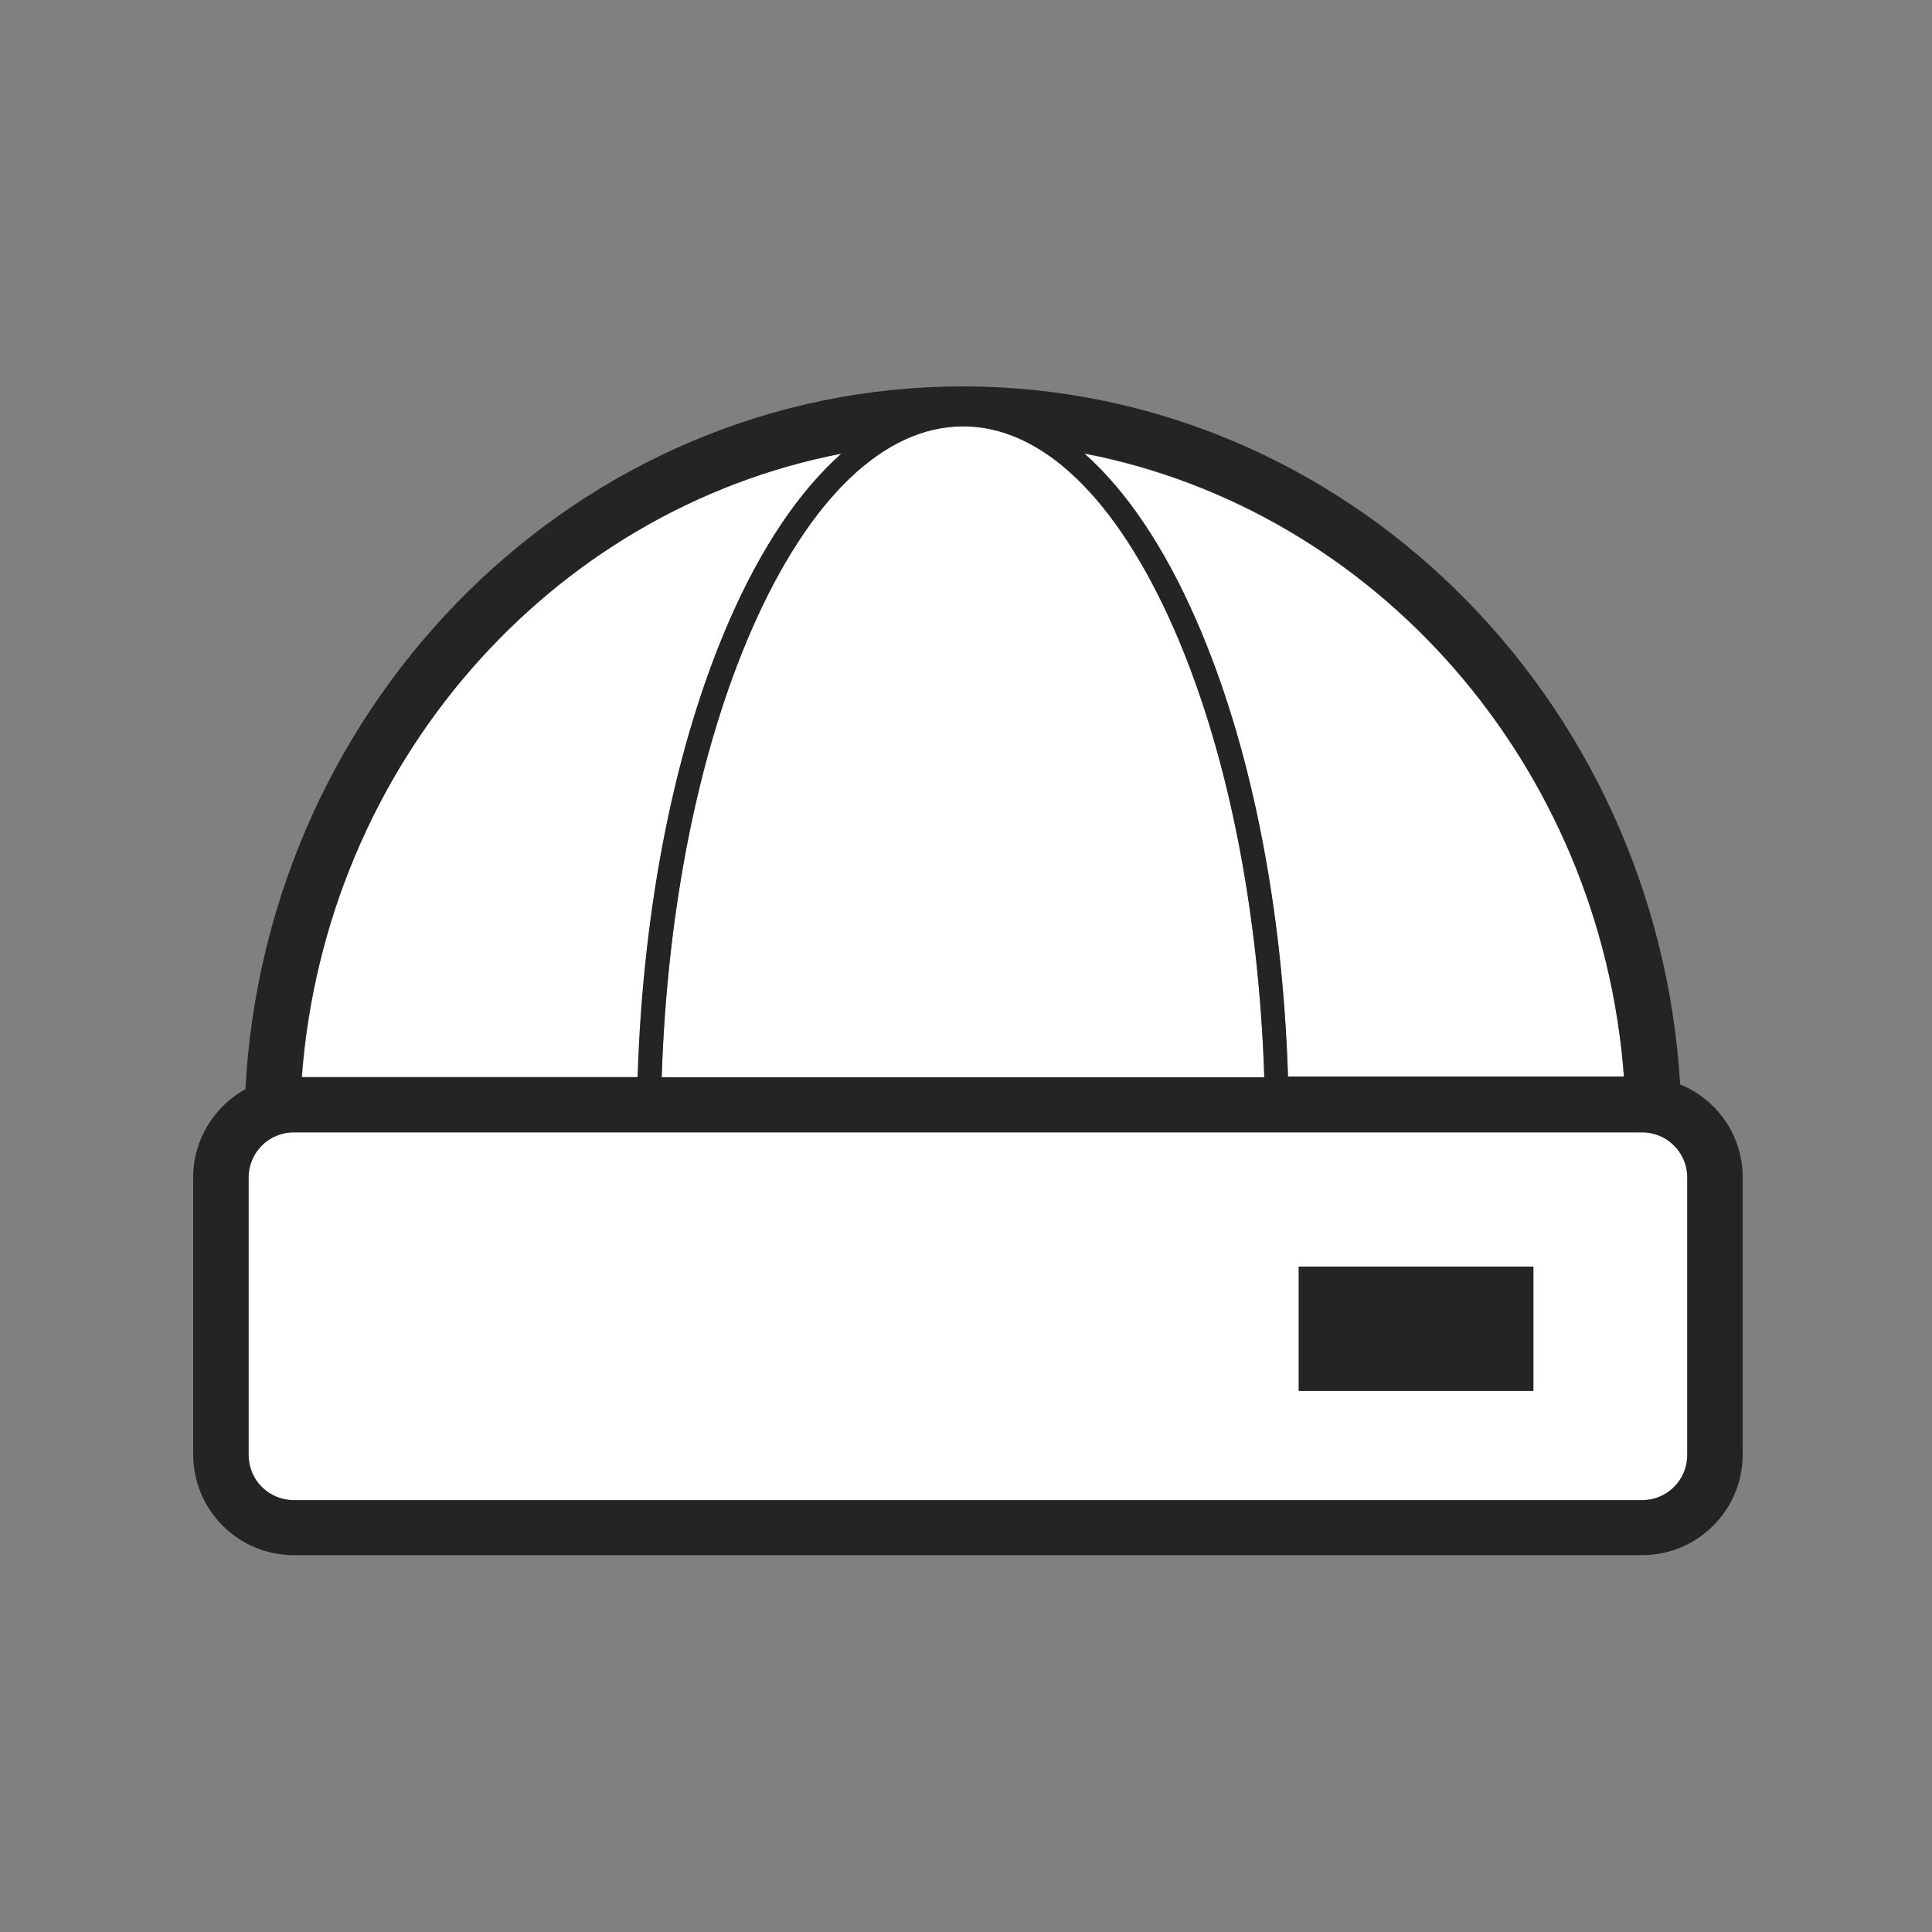
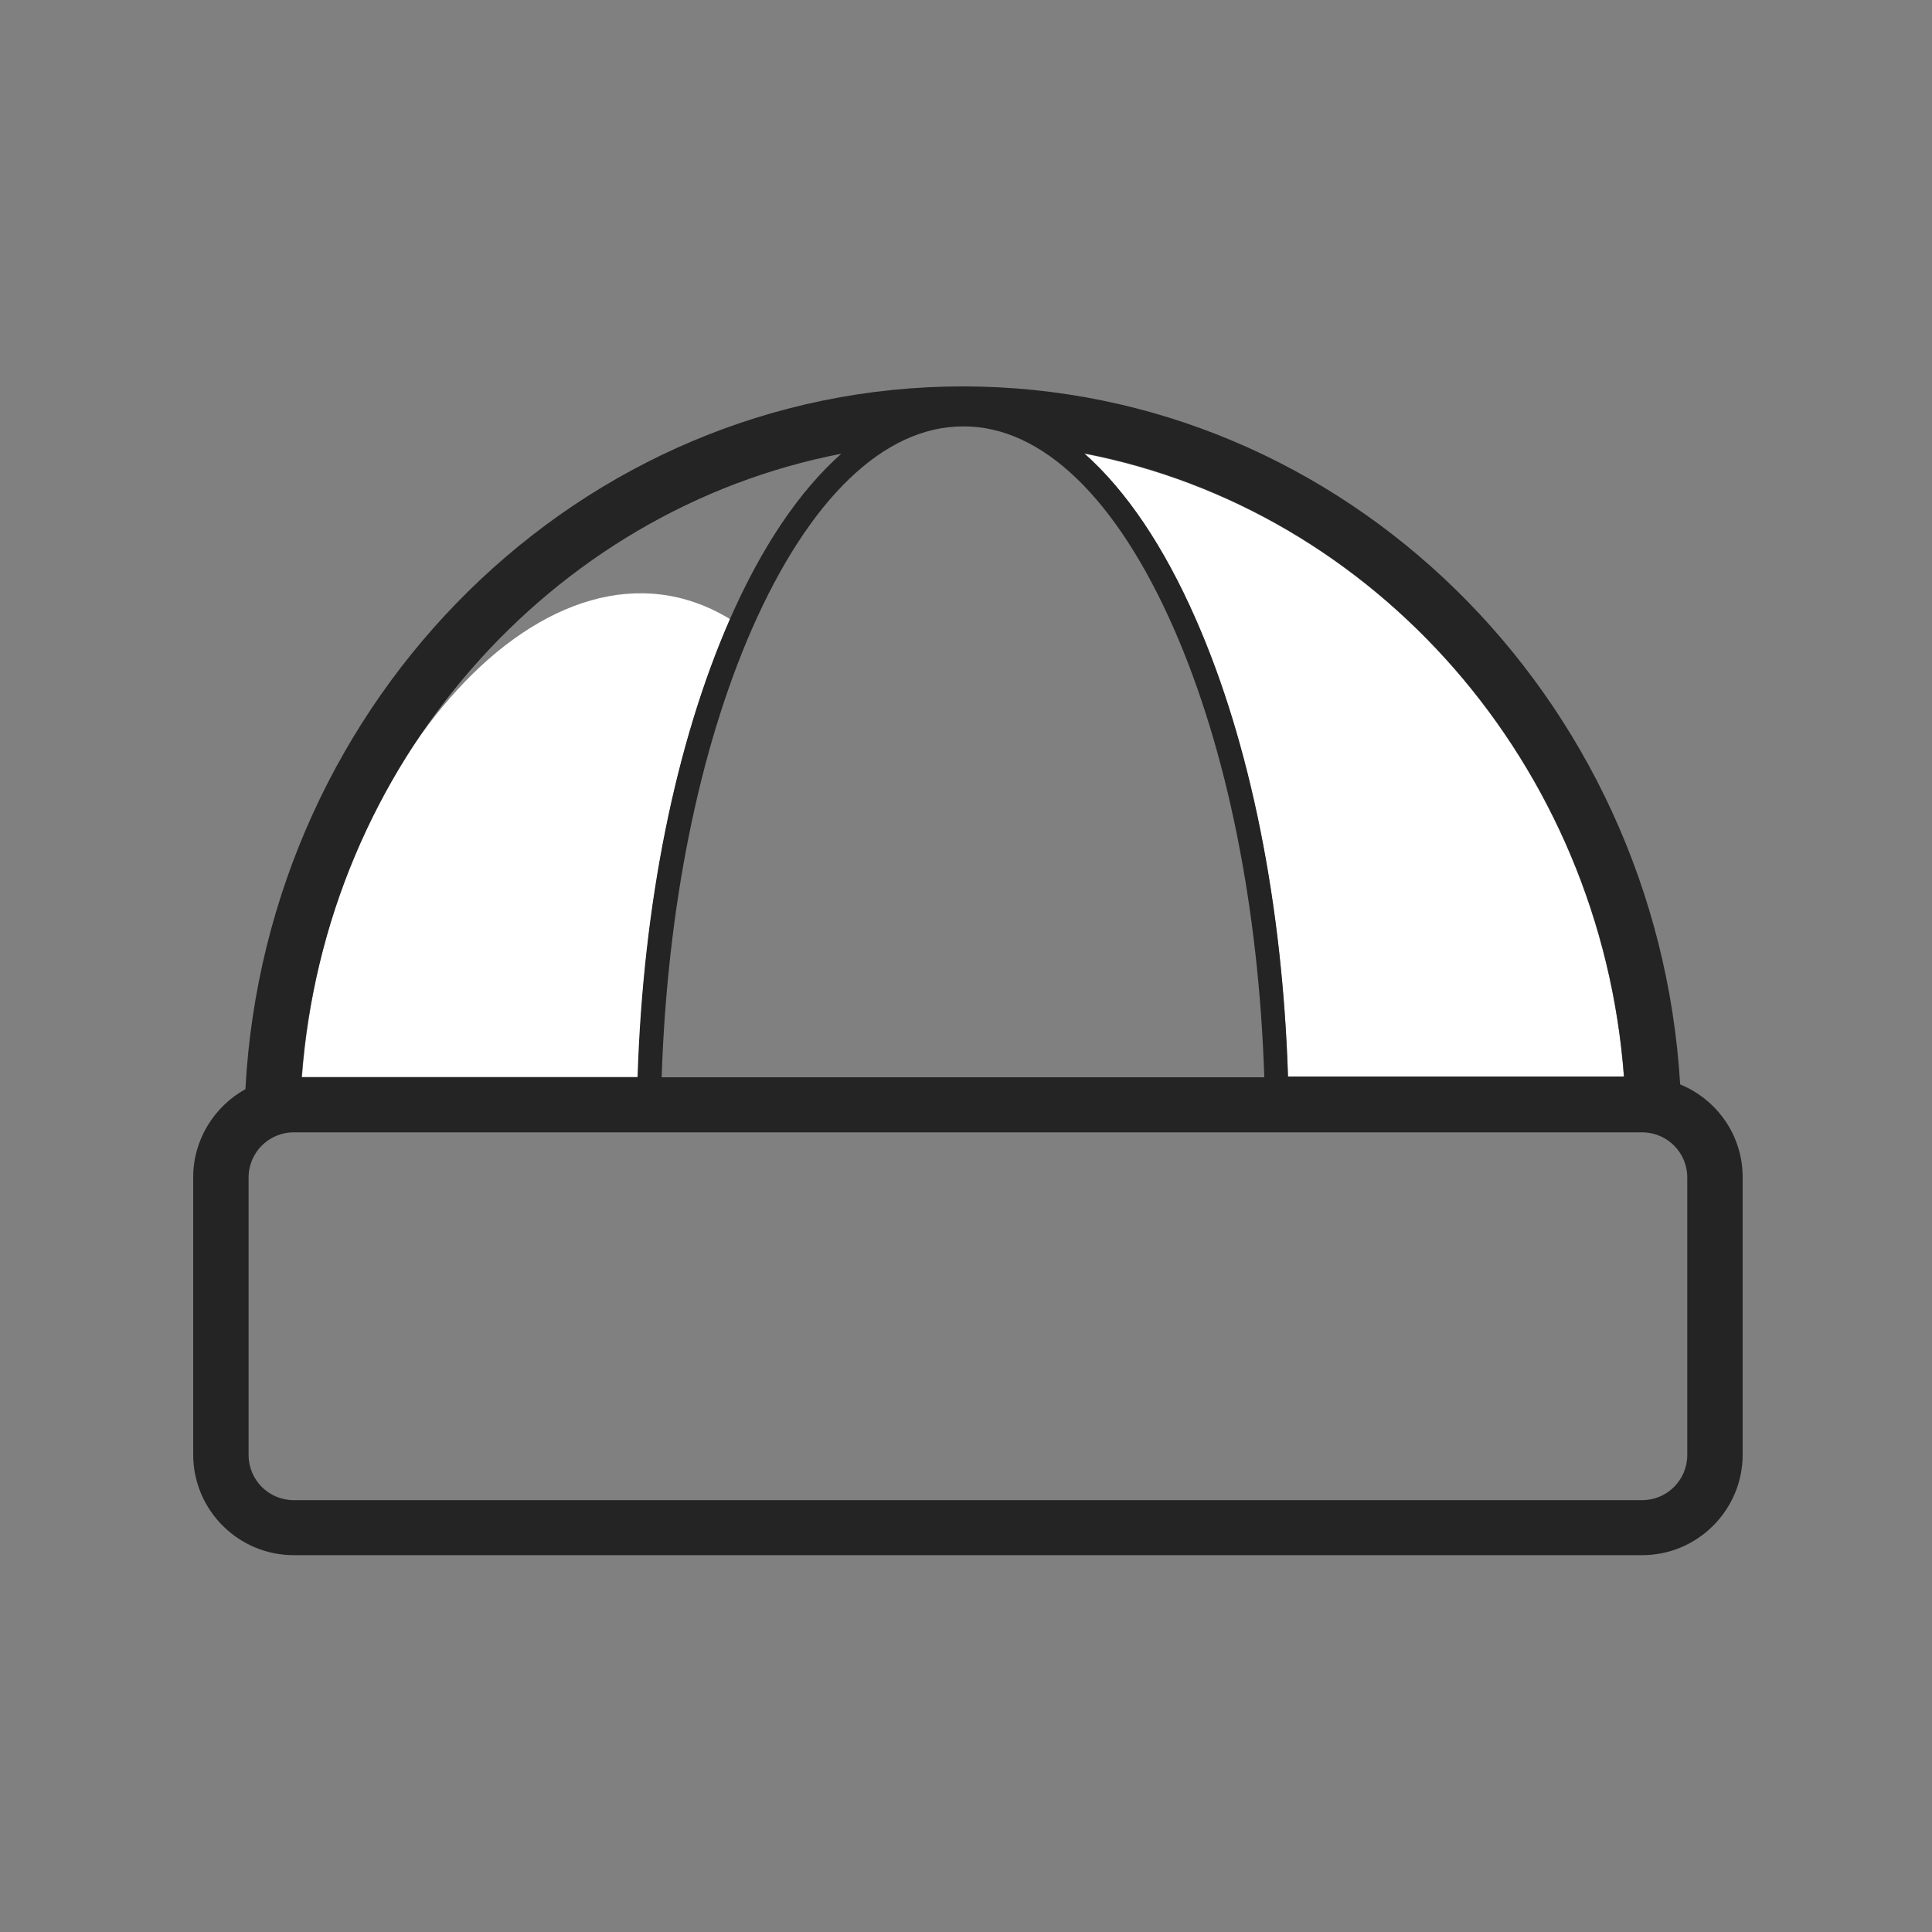
<svg xmlns="http://www.w3.org/2000/svg" width="40" height="40" viewBox="0 0 40 40" fill="none">
  <rect x="0" y="0" width="40" height="40" fill="#808080" stroke="none" />
  <path d="M22.448 9.394C23.309 10.156 24.095 11.312 24.759 12.828C25.881 15.394 26.553 18.722 26.667 22.304H33.622C33.139 15.828 28.486 10.558 22.448 9.394Z" fill="white" />
-   <path d="M13.208 22.296C13.323 18.722 13.986 15.386 15.117 12.82C15.78 11.303 16.567 10.148 17.427 9.385C11.398 10.549 6.736 15.82 6.253 22.296H13.208Z" fill="white" />
-   <path d="M15.567 13.025C14.47 15.533 13.814 18.796 13.7 22.304H26.176C26.061 18.796 25.406 15.533 24.308 13.025C23.12 10.32 21.572 8.828 19.934 8.828C18.303 8.82 16.747 10.312 15.567 13.025Z" fill="white" />
-   <path d="M33.999 23.444H6.081C5.565 23.444 5.147 23.862 5.147 24.378V30.125C5.147 30.641 5.565 31.059 6.081 31.059H33.999C34.516 31.059 34.933 30.641 34.933 30.125V24.378C34.933 23.862 34.516 23.444 33.999 23.444ZM26.889 28.797V26.223H31.747V28.797H26.889Z" fill="white" />
+   <path d="M13.208 22.296C13.323 18.722 13.986 15.386 15.117 12.82C11.398 10.549 6.736 15.82 6.253 22.296H13.208Z" fill="white" />
  <path d="M34.786 22.452C34.302 14.402 27.831 8 19.933 8C12.012 8 5.516 14.451 5.081 22.55C4.442 22.903 4 23.591 4 24.37V30.116C4 31.264 4.934 32.198 6.081 32.198H33.999C35.146 32.198 36.08 31.264 36.08 30.116V24.37C36.08 23.509 35.548 22.763 34.786 22.452ZM34.933 30.125C34.933 30.641 34.515 31.059 33.999 31.059H6.081C5.565 31.059 5.147 30.641 5.147 30.125V24.378C5.147 23.862 5.565 23.444 6.081 23.444H33.999C34.515 23.444 34.933 23.862 34.933 24.378V30.125ZM24.308 13.025C25.406 15.533 26.061 18.796 26.176 22.304H13.699C13.814 18.796 14.47 15.533 15.567 13.025C16.755 10.32 18.303 8.828 19.942 8.828C21.572 8.82 23.12 10.312 24.308 13.025ZM26.667 22.296C26.553 18.722 25.889 15.386 24.759 12.82C24.095 11.303 23.309 10.148 22.448 9.385C28.478 10.549 33.139 15.82 33.623 22.288H26.667V22.296ZM17.419 9.394C16.558 10.156 15.772 11.312 15.108 12.828C13.986 15.394 13.314 18.722 13.2 22.304H6.245C6.736 15.828 11.389 10.558 17.419 9.394Z" fill="#242424" />
-   <path d="M31.747 26.223H26.889V28.797H31.747V26.223Z" fill="#242424" />
</svg>